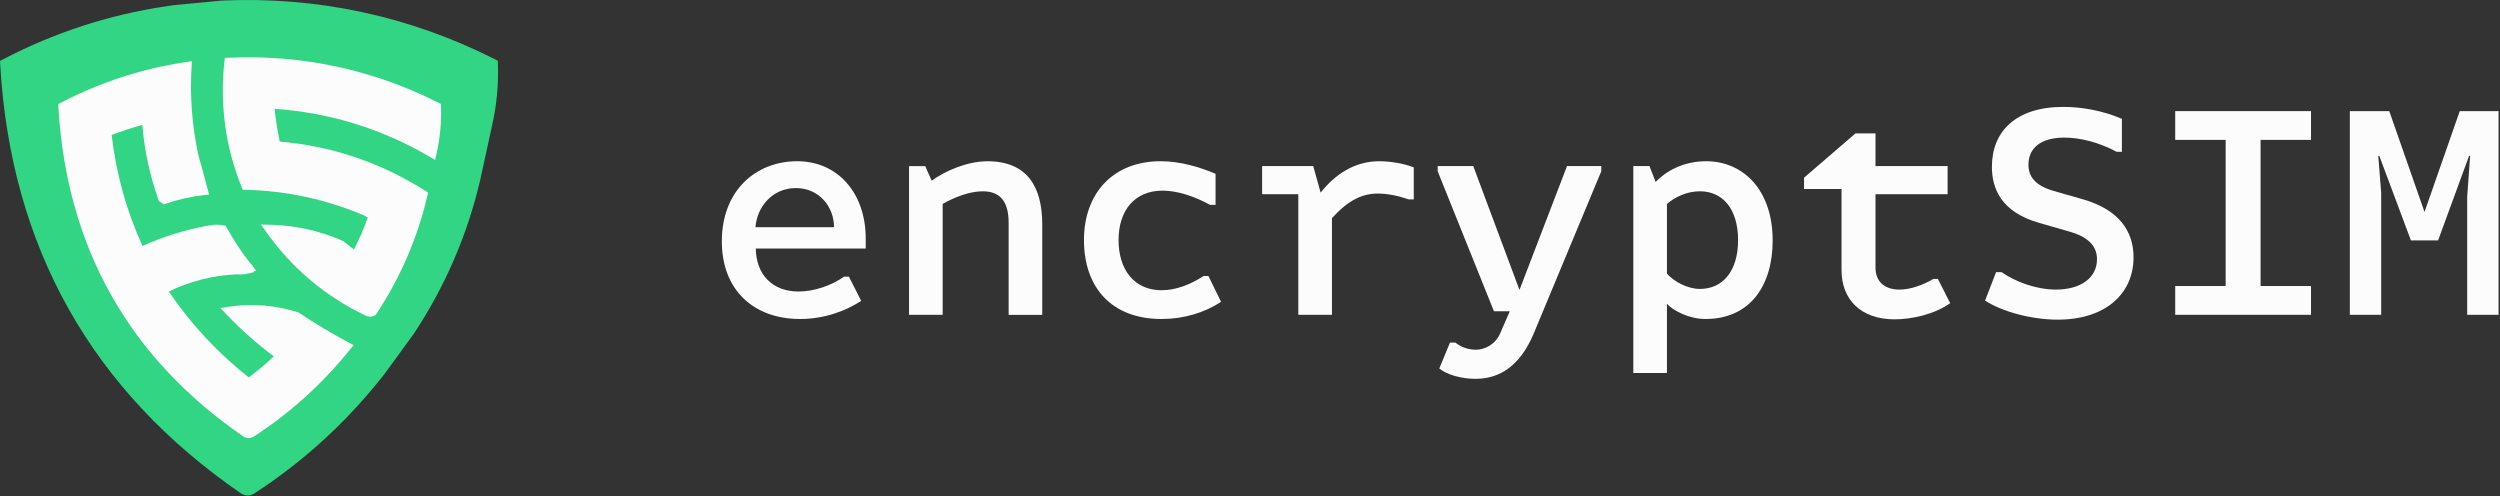
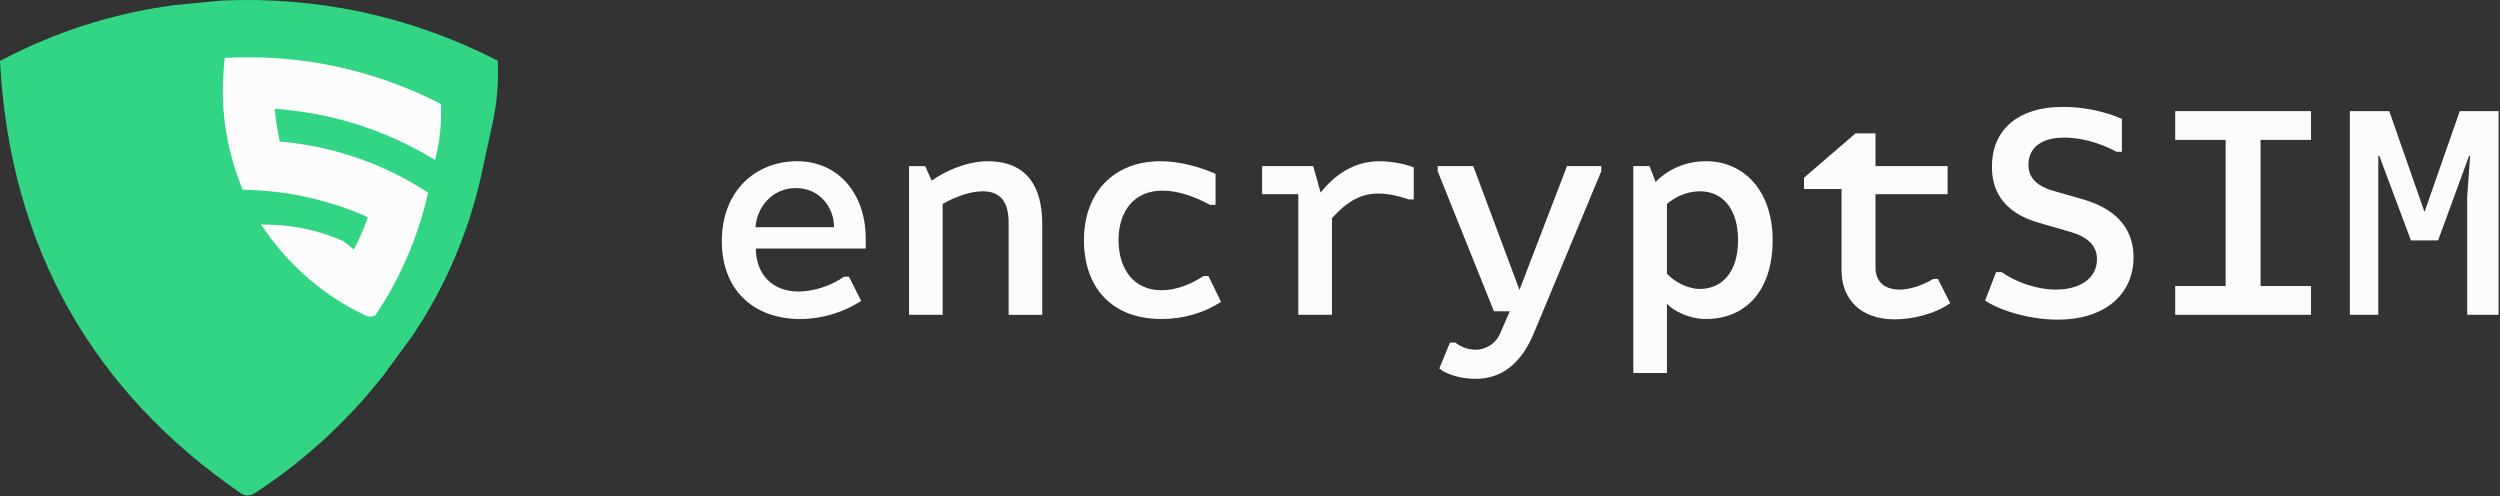
<svg xmlns="http://www.w3.org/2000/svg" width="1486" height="295" viewBox="0 0 1486 295" fill="none">
  <rect x="0" y="0" width="1486" height="295" fill="#333333" stroke="none" />
  <g clip-path="url(#clip0_1_24)">
    <path d="M228.35 222.54L225.56 226.02C204.34 252.45 179.22 275.14 150.9 293.47L150.55 293.67C149.48 294.21 148.35 294.47 147.22 294.47C146.09 294.47 144.97 294.2 143.89 293.67L143.45 293.41C54.62 232.47 6.41 146.74 0.14 38.61L0 36.23L2.11 35.13C32.45 19.29 65 8.72 98.88 3.72L103.37 3.06L131.96 0.33C188.78 -2.16 243.29 9.54 293.95 35.1L295.9 36.09L295.97 38.28C296.37 50.38 295.21 62.54 292.53 74.43L285.4 107.16C277.74 139.81 264.45 170.54 245.89 198.5L228.36 222.55L228.35 222.54Z" fill="#32D583" />
    <path d="M262.12 63.47L262.07 61.79L260.57 61.03C221.63 41.38 179.73 32.39 136.05 34.3L133.62 34.41L133.36 36.83C130.6 62.29 134.03 87.25 143.54 111.03L144.23 112.77L146.1 112.82C170.11 113.4 193.51 118.42 215.73 127.78C216.76 128.18 217.72 128.69 218.6 129.31C216.32 135.83 213.56 142.2 210.35 148.3C208.33 146.76 206.33 145.18 204.38 143.58L204.08 143.33L203.72 143.17C190.04 137.16 175.58 133.94 160.75 133.59L155.09 133.45L158.37 138.07C173.72 159.63 193.61 176.32 217.43 187.63C218.26 188.04 219.12 188.25 219.99 188.25C220.86 188.25 221.72 188.04 222.55 187.63L223.23 187.29L223.65 186.66C237.92 165.17 248.14 141.55 254.02 116.44L254.48 114.48L252.78 113.4C226.43 96.66 197.33 86.82 166.25 84.13C164.94 77.72 163.91 71.2 163.2 64.68C195.98 66.97 226.95 76.52 255.3 93.1L258.65 95.06L259.5 91.28C261.56 82.14 262.45 72.79 262.15 63.49L262.12 63.47Z" fill="#FCFCFD" />
-     <path d="M177.71 185.94L177.37 185.72L176.99 185.6C163.75 181.4 150.1 180.28 136.4 182.27L130.96 183.06L134.76 187.03C143.39 196.06 152.79 204.39 162.74 211.81C158.07 216.28 153.1 220.47 147.93 224.28C147.83 224.26 147.73 224.21 147.59 224.1C129.27 209.62 113.38 192.53 100.33 173.27C112.8 167.21 126.16 163.79 140.09 163.09C140.71 163.13 141.33 163.16 141.95 163.16C144.14 163.16 146.32 162.89 148.46 162.35L151.09 161.69L150.98 161.13L152.3 160.89L150.32 158.41C150.05 157.72 149.6 157.15 149.01 156.76C143.71 150.07 138.92 142.88 134.78 135.35L134.13 134.17L132.8 133.93C130.11 133.44 127.38 133.44 124.72 133.93C110.9 136.33 97.44 140.45 84.69 146.18C75.14 125.27 68.99 103.11 66.38 80.23C72.33 77.94 78.43 75.94 84.59 74.26C85.83 89.42 89.05 104.34 94.17 118.66L94.49 119.55L97.41 121.49L98.74 121.03C105.95 118.53 113.43 116.84 121 116.01L124.26 115.65L123.44 112.48C121.73 105.84 119.88 99.12 117.97 92.51C114.2 75.25 112.82 57.54 113.86 39.87L114.06 36.39L110.61 36.9C84.57 40.75 59.55 48.87 36.23 61.04L34.61 61.89L34.72 63.72C39.54 146.84 76.6 212.75 144.89 259.6L145.23 259.8C146.06 260.21 146.92 260.42 147.79 260.42C148.66 260.42 149.52 260.21 150.35 259.8L150.62 259.64C172.4 245.55 191.71 228.1 208.02 207.79L210.16 205.12L207.13 203.51C197.04 198.15 187.14 192.24 177.72 185.93L177.71 185.94Z" fill="#FCFCFD" />
    <path d="M449.24 147.72C449.43 163.29 459.23 173.28 474.61 173.28C484.03 173.28 494.41 169.63 501.71 164.44H504.59L511.89 178.85C502.47 185 489.79 189.61 475.57 189.61C447.7 189.61 429.06 172.12 429.06 143.49C429.06 112.93 449.62 95.83 473.84 95.83C498.06 95.83 514.58 114.86 514.58 141.76V147.72H449.24ZM449.05 135.04H495.75C495.75 122.93 486.91 111.79 473.07 111.79C459.23 111.79 450.01 122.74 449.05 135.04Z" fill="#FCFCFD" />
    <path d="M599.53 187.12V132.35C599.53 120.05 594.73 113.71 584.15 113.71C576.08 113.71 567.05 117.36 560.32 121.21V187.13H540.33V98.73H549.94L553.78 107.38C561.28 102 574.34 95.85 587.03 95.85C610.67 95.85 619.51 111.22 619.51 133.33V187.14H599.52L599.53 187.12Z" fill="#FCFCFD" />
    <path d="M722.53 121.78H719.26C709.46 116.4 699.47 113.32 691.01 113.32C674.29 113.32 664.87 125.24 664.87 142.72C664.87 160.2 674.1 172.51 690.43 172.51C699.27 172.51 708.11 168.86 715.41 164.05H718.29L725.79 179.42C715.8 185.95 703.5 189.61 690.43 189.61C660.45 189.61 644.31 170.58 644.31 142.72C644.31 114.86 661.61 95.83 689.86 95.83C701.78 95.83 713.69 99.48 722.53 103.33V121.78Z" fill="#FCFCFD" />
    <path d="M840.34 118.51H837.26C831.3 116.4 824.77 115.05 819 115.05C809.39 115.05 801.13 119.28 791.71 129.66V187.12H771.72V115.44H750.2V98.72H780.57L784.99 114.48C793.45 103.72 805.17 95.84 819.78 95.84C825.93 95.84 834 96.99 840.34 99.49V118.52V118.51Z" fill="#FCFCFD" />
    <path d="M897.42 185.01H888L854.56 101.79V98.72H875.7L903.18 172.33L931.43 98.72H951.8V101.79L911.63 198.27C903.37 217.87 891.07 225.18 877.04 225.18C868.58 225.18 859.94 222.68 855.52 219.03L861.86 203.65H865.13C867.63 205.76 872.05 207.88 877.24 207.88C882.04 207.88 889.16 205.19 892.23 196.93L897.42 185.01Z" fill="#FCFCFD" />
    <path d="M970.84 221.71V98.71H980.45L984.1 108.13C990.06 101.98 1000.24 95.83 1014.08 95.83C1036.18 95.83 1053.67 112.93 1053.67 142.91C1053.67 170.01 1040.03 189.61 1013.7 189.61C1003.9 189.61 994.48 184.61 990.83 180.58V221.71H970.84ZM990.83 121.2V162.71C995.25 167.51 1003.13 171.74 1010.43 171.74C1023.88 171.74 1033.11 161.36 1033.11 142.72C1033.11 124.08 1023.89 113.7 1010.43 113.7C1002.55 113.7 995.63 117.16 990.83 121.2Z" fill="#FCFCFD" />
    <path d="M1126.13 189.81C1105.95 189.81 1094.61 177.89 1094.61 160.6V112.36H1072.32V105.63L1102.88 79.3H1114.8V98.71H1157.66V115.43H1114.8V159.06C1114.8 168.09 1120.95 172.13 1129.02 172.13C1135.36 172.13 1142.66 169.63 1149.2 165.79H1151.89L1159.19 180.2C1149.77 186.93 1136.13 189.81 1126.13 189.81Z" fill="#FCFCFD" />
    <path d="M1223.18 190C1207.04 190 1189.55 185 1179.94 178.66L1186.48 161.75H1189.75C1197.63 167.32 1210.12 172.13 1222.04 172.13C1236.45 172.13 1246.45 165.4 1246.45 154.06C1246.45 145.41 1240.11 140.61 1230.31 137.72L1212.24 132.53C1189.18 126 1183.99 111.77 1183.99 99.09C1183.99 78.14 1198.21 63.54 1226.46 63.54C1238.18 63.54 1250.68 66.04 1261.25 70.65V90.25H1258.17C1247.41 84.48 1236.26 81.79 1227.04 81.79C1213.39 81.79 1205.71 87.75 1205.71 97.93C1205.71 104.66 1209.36 110.23 1220.7 113.5L1238.19 118.5C1260.1 124.84 1268.17 137.91 1268.17 152.9C1268.17 175 1251.07 189.99 1223.2 189.99L1223.18 190Z" fill="#FCFCFD" />
    <path d="M1292.95 170.02H1322.93V83.15H1292.95V66.05H1373.67V83.15H1343.69V170.02H1373.67V187.12H1292.95V170.02Z" fill="#FCFCFD" />
-     <path d="M1396.73 66.04H1420.18L1441.13 126L1462.08 66.04H1485.14V187.12H1466.5V116.97L1468.23 92.75L1467.65 92.56L1449.2 142.91H1433.06L1414.23 92.56L1413.65 92.75L1415.38 114.66V187.11H1396.74V66.03L1396.73 66.04Z" fill="#FCFCFD" />
+     <path d="M1396.73 66.04H1420.18L1441.13 126L1462.08 66.04H1485.14V187.12H1466.5V116.97L1468.23 92.75L1467.65 92.56L1449.2 142.91H1433.06L1414.23 92.56L1413.65 92.75V187.11H1396.74V66.03L1396.73 66.04Z" fill="#FCFCFD" />
  </g>
  <defs>
    <clipPath id="clip0_1_24">
      <rect width="1485.14" height="294.48" fill="white" />
    </clipPath>
  </defs>
</svg>